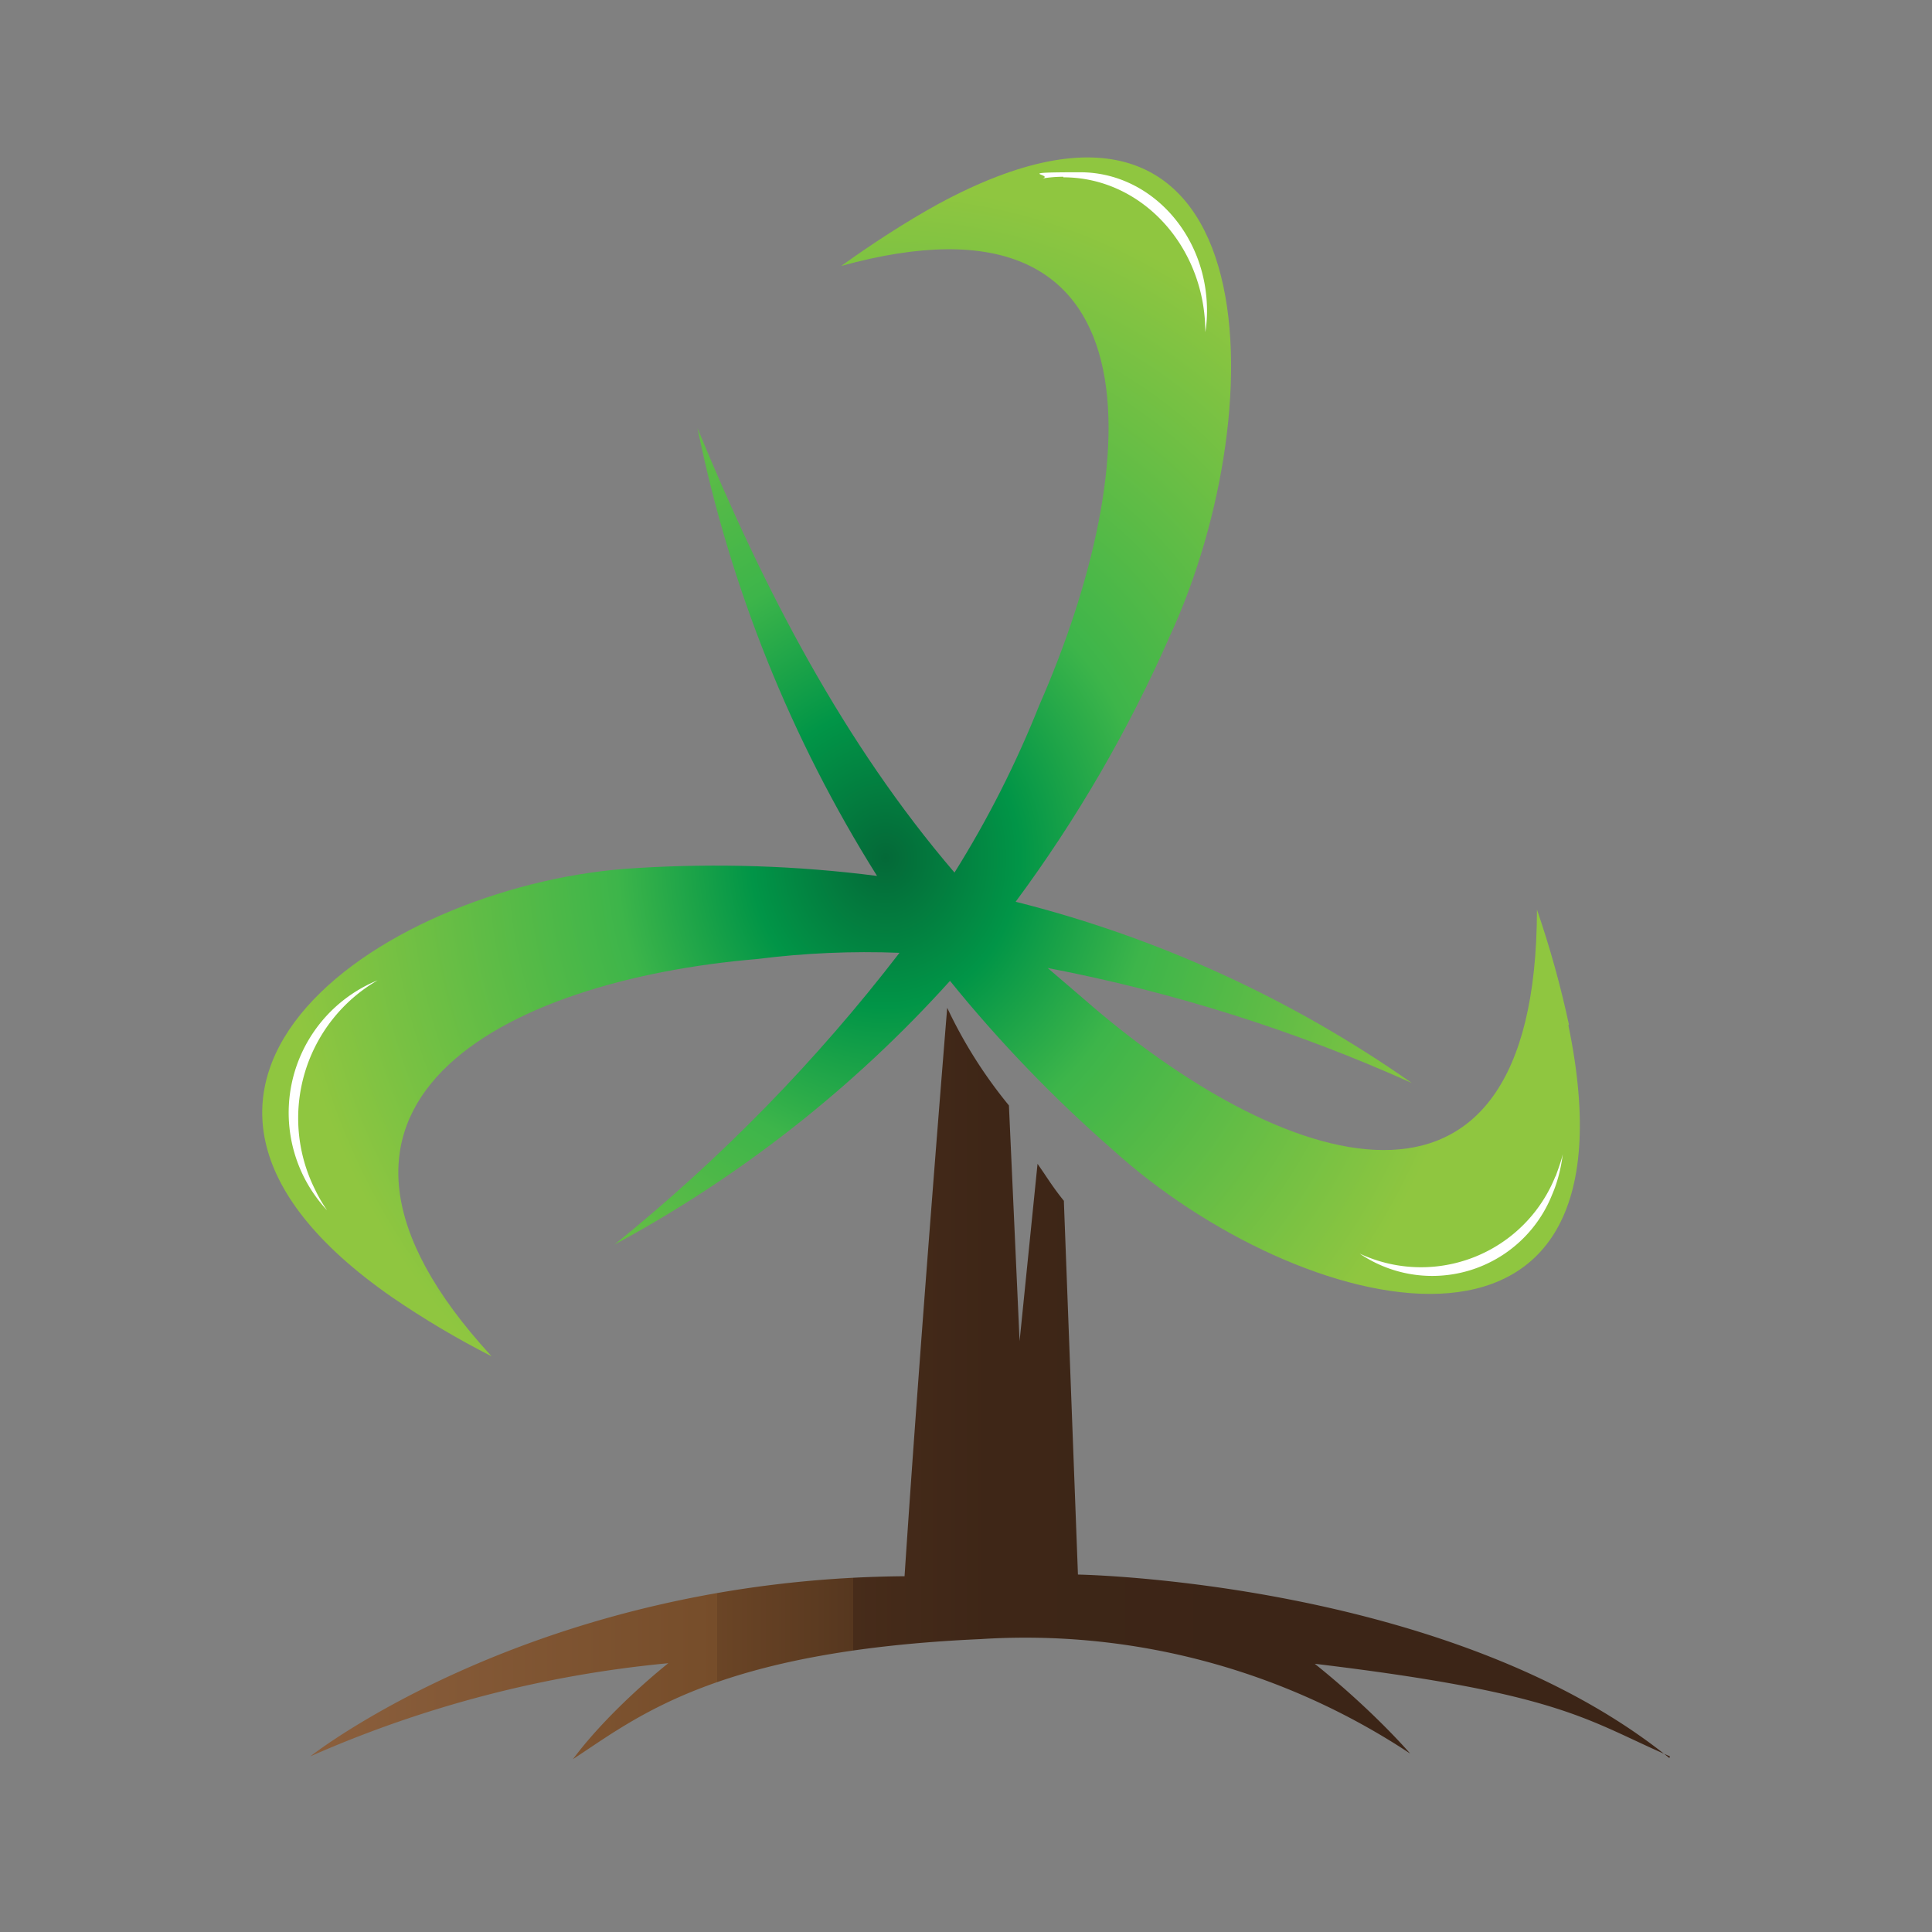
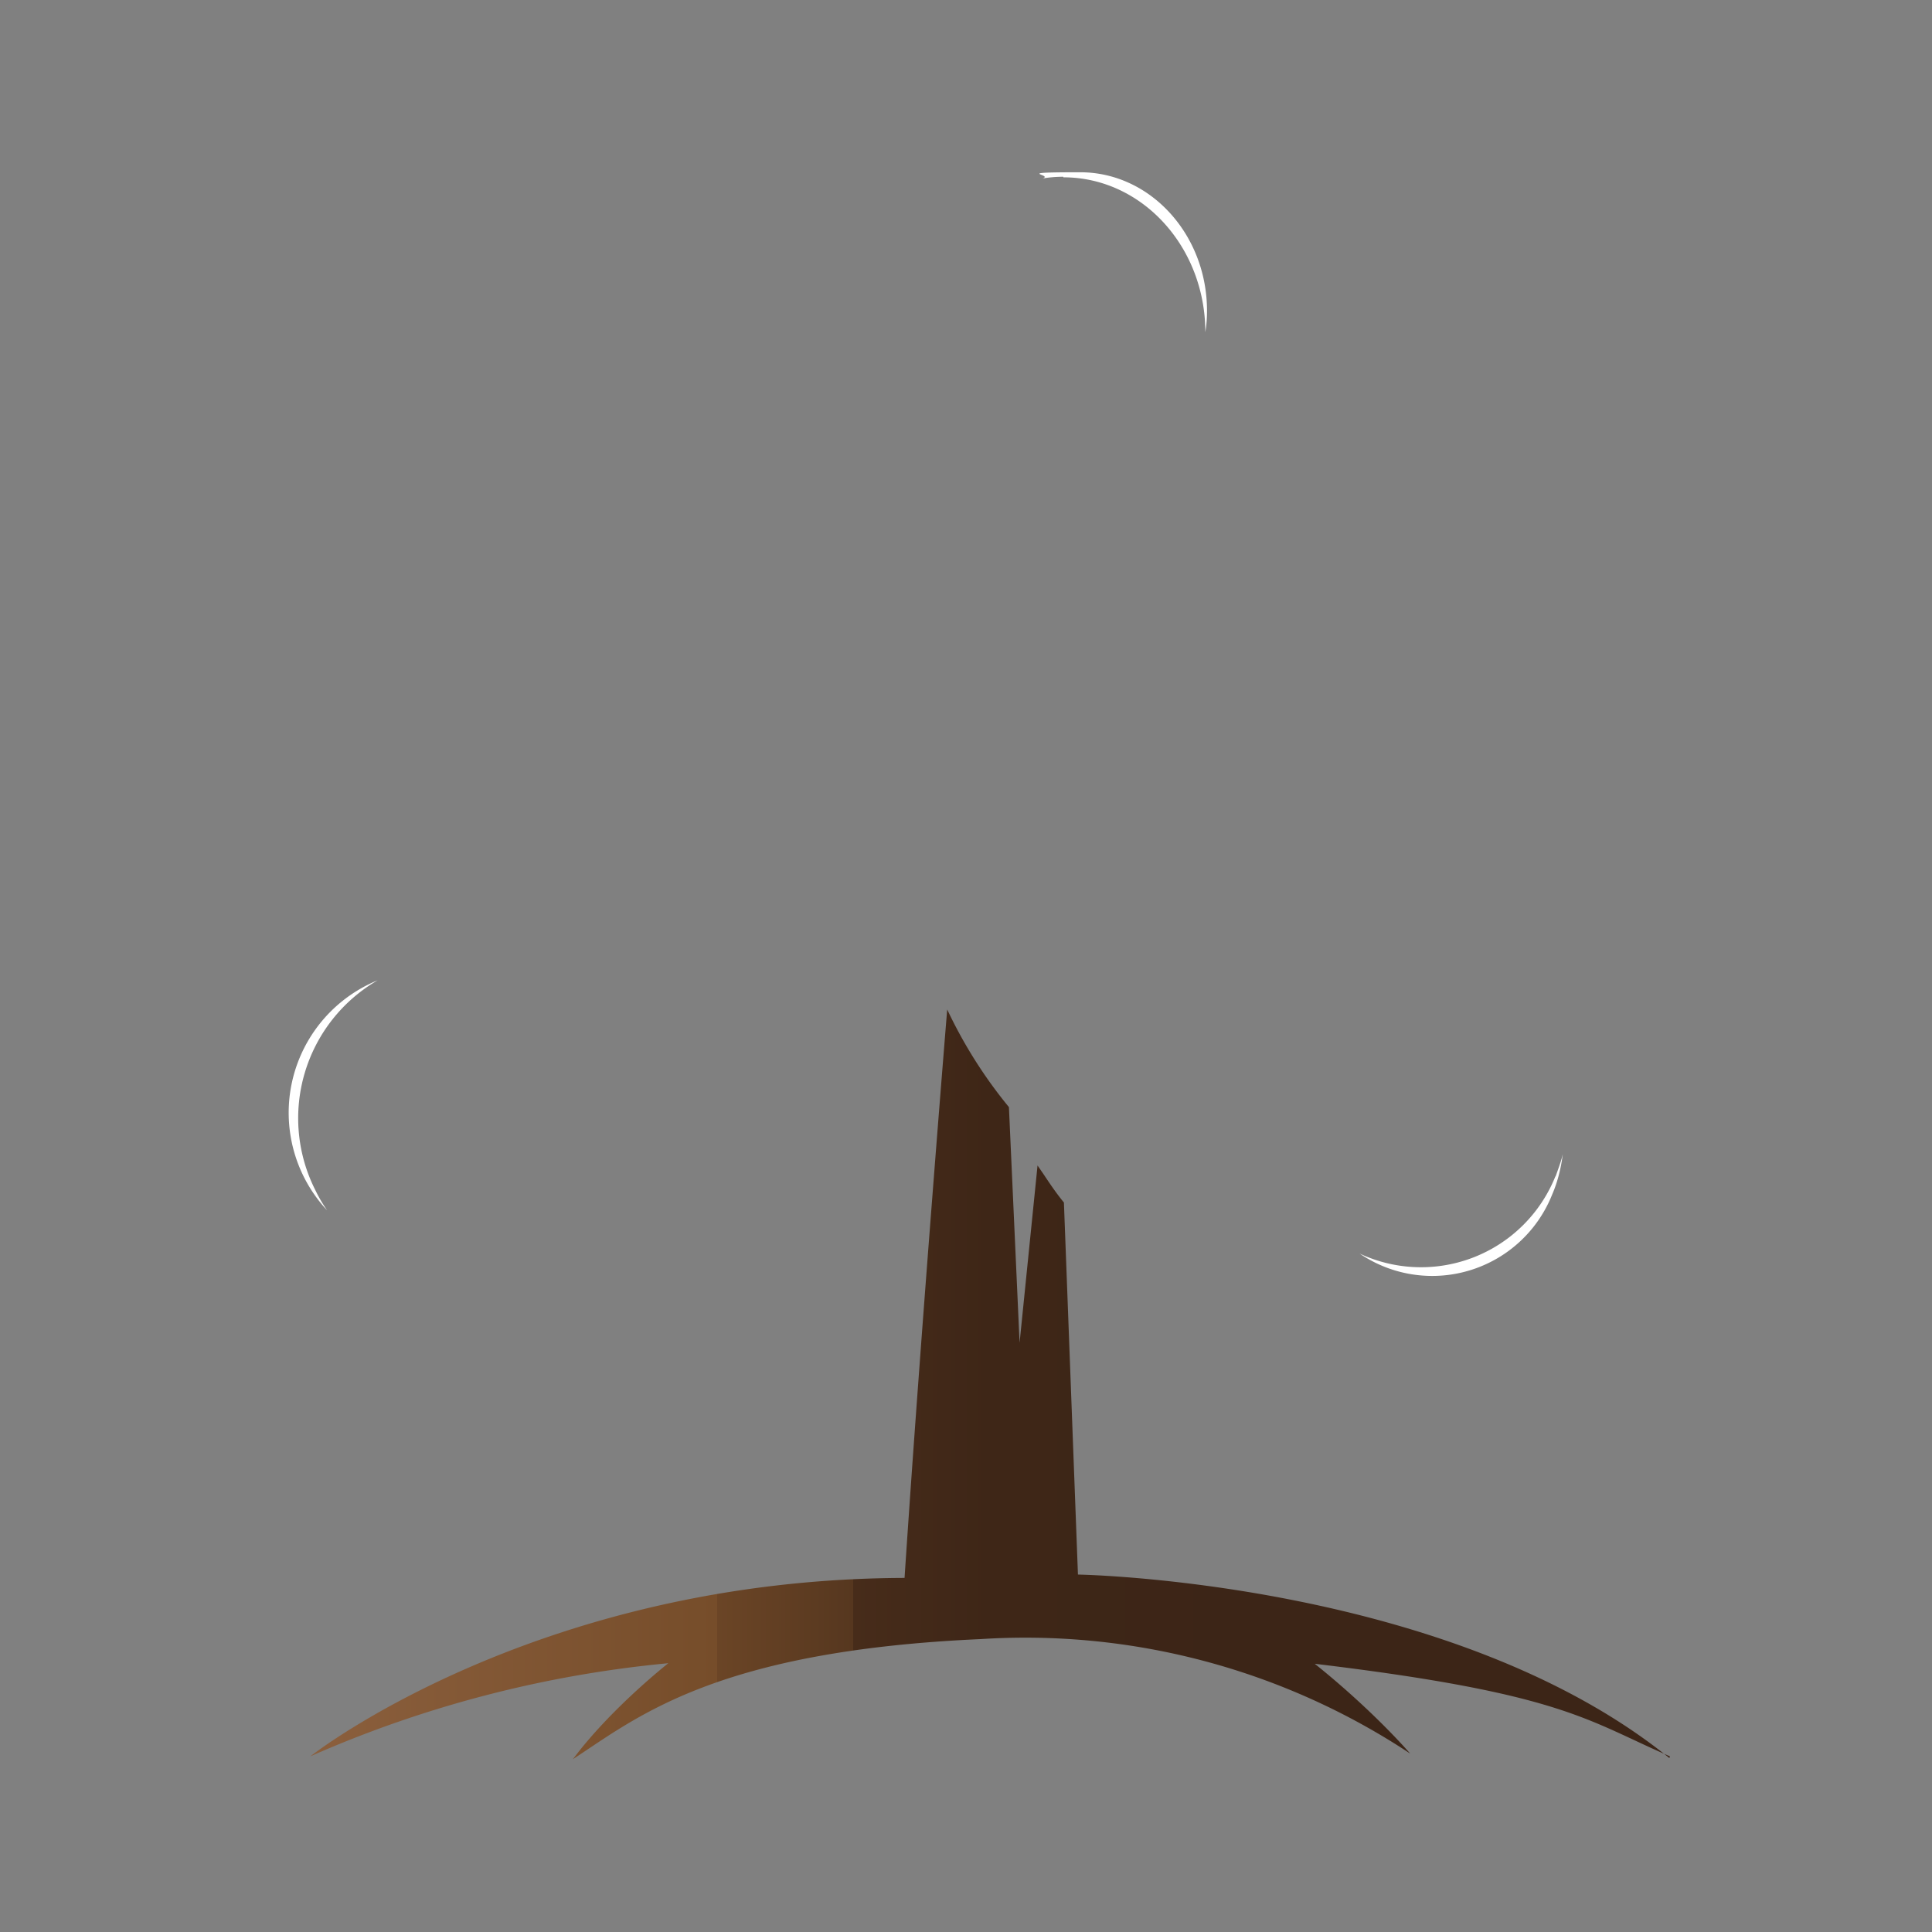
<svg xmlns="http://www.w3.org/2000/svg" xmlns:ns1="http://www.openswatchbook.org/uri/2009/osb" xmlns:xlink="http://www.w3.org/1999/xlink" id="Layer_1" viewBox="0 0 344.3 344.3">
  <rect x="0" y="0" width="344.3" height="344.3" fill="#808080" stroke="none" />
  <defs>
    <path id="path26" fill="none" d="M304.8 228.2c-1.5-7-3.4-13.8-5.7-20.5-.1 62.7-46.1 46.3-80.9 15.8l-6.3-5.4a292.9 292.9 0 0 1 64.9 20.5 213.6 213.6 0 0 0-70.6-32.3 246 246 0 0 0 27.5-47.4c19-41.2 17.7-108.8-41.2-77-6 3.3-11.8 7.1-17.4 11.1 57.5-15.9 54.3 35 35.3 78.3a185 185 0 0 1-15.1 29.8c-19.7-23-34-50.5-45.8-79.2a240.6 240.6 0 0 0 32 79.8 225.9 225.9 0 0 0-42.9-1.4c-43.5 2.4-98.7 38.2-43.5 76.5 5.7 3.9 11.6 7.4 17.7 10.5-41.4-45 2.2-67 47.4-70.8a154 154 0 0 1 25.3-1.1 308.5 308.5 0 0 1-50.8 52 223.1 223.1 0 0 0 59.8-47 243 243 0 0 0 29 30.1c33 29.9 95.3 45.9 81.2-22.2z" />
  </defs>
  <defs id="defs31">
    <radialGradient id="New_Gradient_Swatch_2" cx="184" cy="211.9" r="133" data-name="New Gradient Swatch 2" fx="184" fy="211.9" gradientTransform="matrix(.9 0 0 1 17.4 -13.4)" gradientUnits="userSpaceOnUse">
      <stop id="stop2" offset="0" stop-color="#046938" />
      <stop id="stop4" offset=".2" stop-color="#019547" />
      <stop id="stop6" offset=".4" stop-color="#3db54a" />
      <stop id="stop8" offset=".9" stop-color="#8fc640" />
    </radialGradient>
    <radialGradient id="New_Gradient_Swatch_2-5" cx="184" cy="211.9" r="133" data-name="New Gradient Swatch 2" fx="184" fy="211.9" gradientTransform="matrix(.9 0 0 1 17.4 -13.4)" gradientUnits="userSpaceOnUse">
      <stop id="stop2-4" offset="0" stop-color="#046938" />
      <stop id="stop4-3" offset=".2" stop-color="#019547" />
      <stop id="stop6-8" offset=".4" stop-color="#3db54a" />
      <stop id="stop8-9" offset=".9" stop-color="#8fc640" />
    </radialGradient>
    <linearGradient ns1:paint="solid" id="linearGradient4628">
      <stop id="stop4626" offset="0" stop-color="#fff" stop-opacity="1" />
    </linearGradient>
    <linearGradient id="New_Gradient_Swatch_1" x1="80.3" x2="322.7" y1="292.4" y2="292.4" data-name="New Gradient Swatch 1" gradientTransform="translate(-25.2 -45.6)" gradientUnits="userSpaceOnUse">
      <stop id="stop11" offset="0" stop-color="#8b5f3d" />
      <stop id="stop13" offset=".3" stop-color="#764d2a" />
      <stop id="stop15" offset=".3" stop-color="#6b4526" />
      <stop id="stop17" offset=".4" stop-color="#56371f" />
      <stop id="stop19" offset=".4" stop-color="#472c1a" />
      <stop id="stop21" offset=".5" stop-color="#3e2617" />
      <stop id="stop23" offset=".7" stop-color="#3c2517" />
    </linearGradient>
    <clipPath id="clippath">
      <use xlink:href="#path26" />
    </clipPath>
    <clipPath id="clippath-5">
      <use xlink:href="#path26" id="path26-4" />
    </clipPath>
    <style id="style29">      .st2{fill:#6e6f72}    </style>
  </defs>
  <g id="g35" clip-path="url(#clippath-5)" transform="translate(-25.2 -45.6)">
-     <ellipse id="ellipse33" cx="192.2" cy="205.6" fill="url(#New_Gradient_Swatch_2-5)" rx="126.3" ry="137.5" />
-   </g>
-   <path id="path37" fill="url(#New_Gradient_Swatch_1)" d="M297.5 313.3c-39.1-31.6-105.4-32.7-105.4-32.7l-2.5-66.3v-.3c-1.4-1.7-2.6-3.5-3.6-5l-1.1-1.6-3.2 31.6-1.9-42a83.3 83.3 0 0 1-11-17.4s-4.7 57.4-7.6 101.3C95.3 281.4 55.3 313 55.3 313a205.7 205.7 0 0 1 63.8-16.6s-10.2 8-17 17.1c11.5-7.5 25.5-19.3 72.7-21.4a124.2 124.2 0 0 1 76.5 20.4s-6.4-7.5-17-16c44.2 5.3 48.5 10.1 63.3 16.5z" />
+     </g>
+   <path id="path37" fill="url(#New_Gradient_Swatch_1)" d="M297.5 313.3c-39.1-31.6-105.4-32.7-105.4-32.7l-2.5-66.3c-1.4-1.7-2.6-3.5-3.6-5l-1.1-1.6-3.2 31.6-1.9-42a83.3 83.3 0 0 1-11-17.4s-4.7 57.4-7.6 101.3C95.3 281.4 55.3 313 55.3 313a205.7 205.7 0 0 1 63.8-16.6s-10.2 8-17 17.1c11.5-7.5 25.5-19.3 72.7-21.4a124.2 124.2 0 0 1 76.5 20.4s-6.4-7.5-17-16c44.2 5.3 48.5 10.1 63.3 16.5z" />
  <path id="path39" fill="#fff" d="M189.5 31.6c14 0 25.3 12.4 25.3 27.6.2-1.2.3-2.5.3-3.8 0-13.6-10.1-24.7-22.6-24.7-12.5 0-4.6.4-6.7 1.1a23 23 0 0 1 3.7-.3zm87.7 178a25.8 25.8 0 0 1-34.9 13.8 23 23 0 0 0 34.3-10.5c1-2.3 1.6-4.8 1.9-7.2-.3 1.3-.8 2.6-1.3 4zm-221 2.5a28.4 28.4 0 0 1 11.1-37.4 25.5 25.5 0 0 0-9 41 26 26 0 0 1-2.1-3.6z" />
</svg>